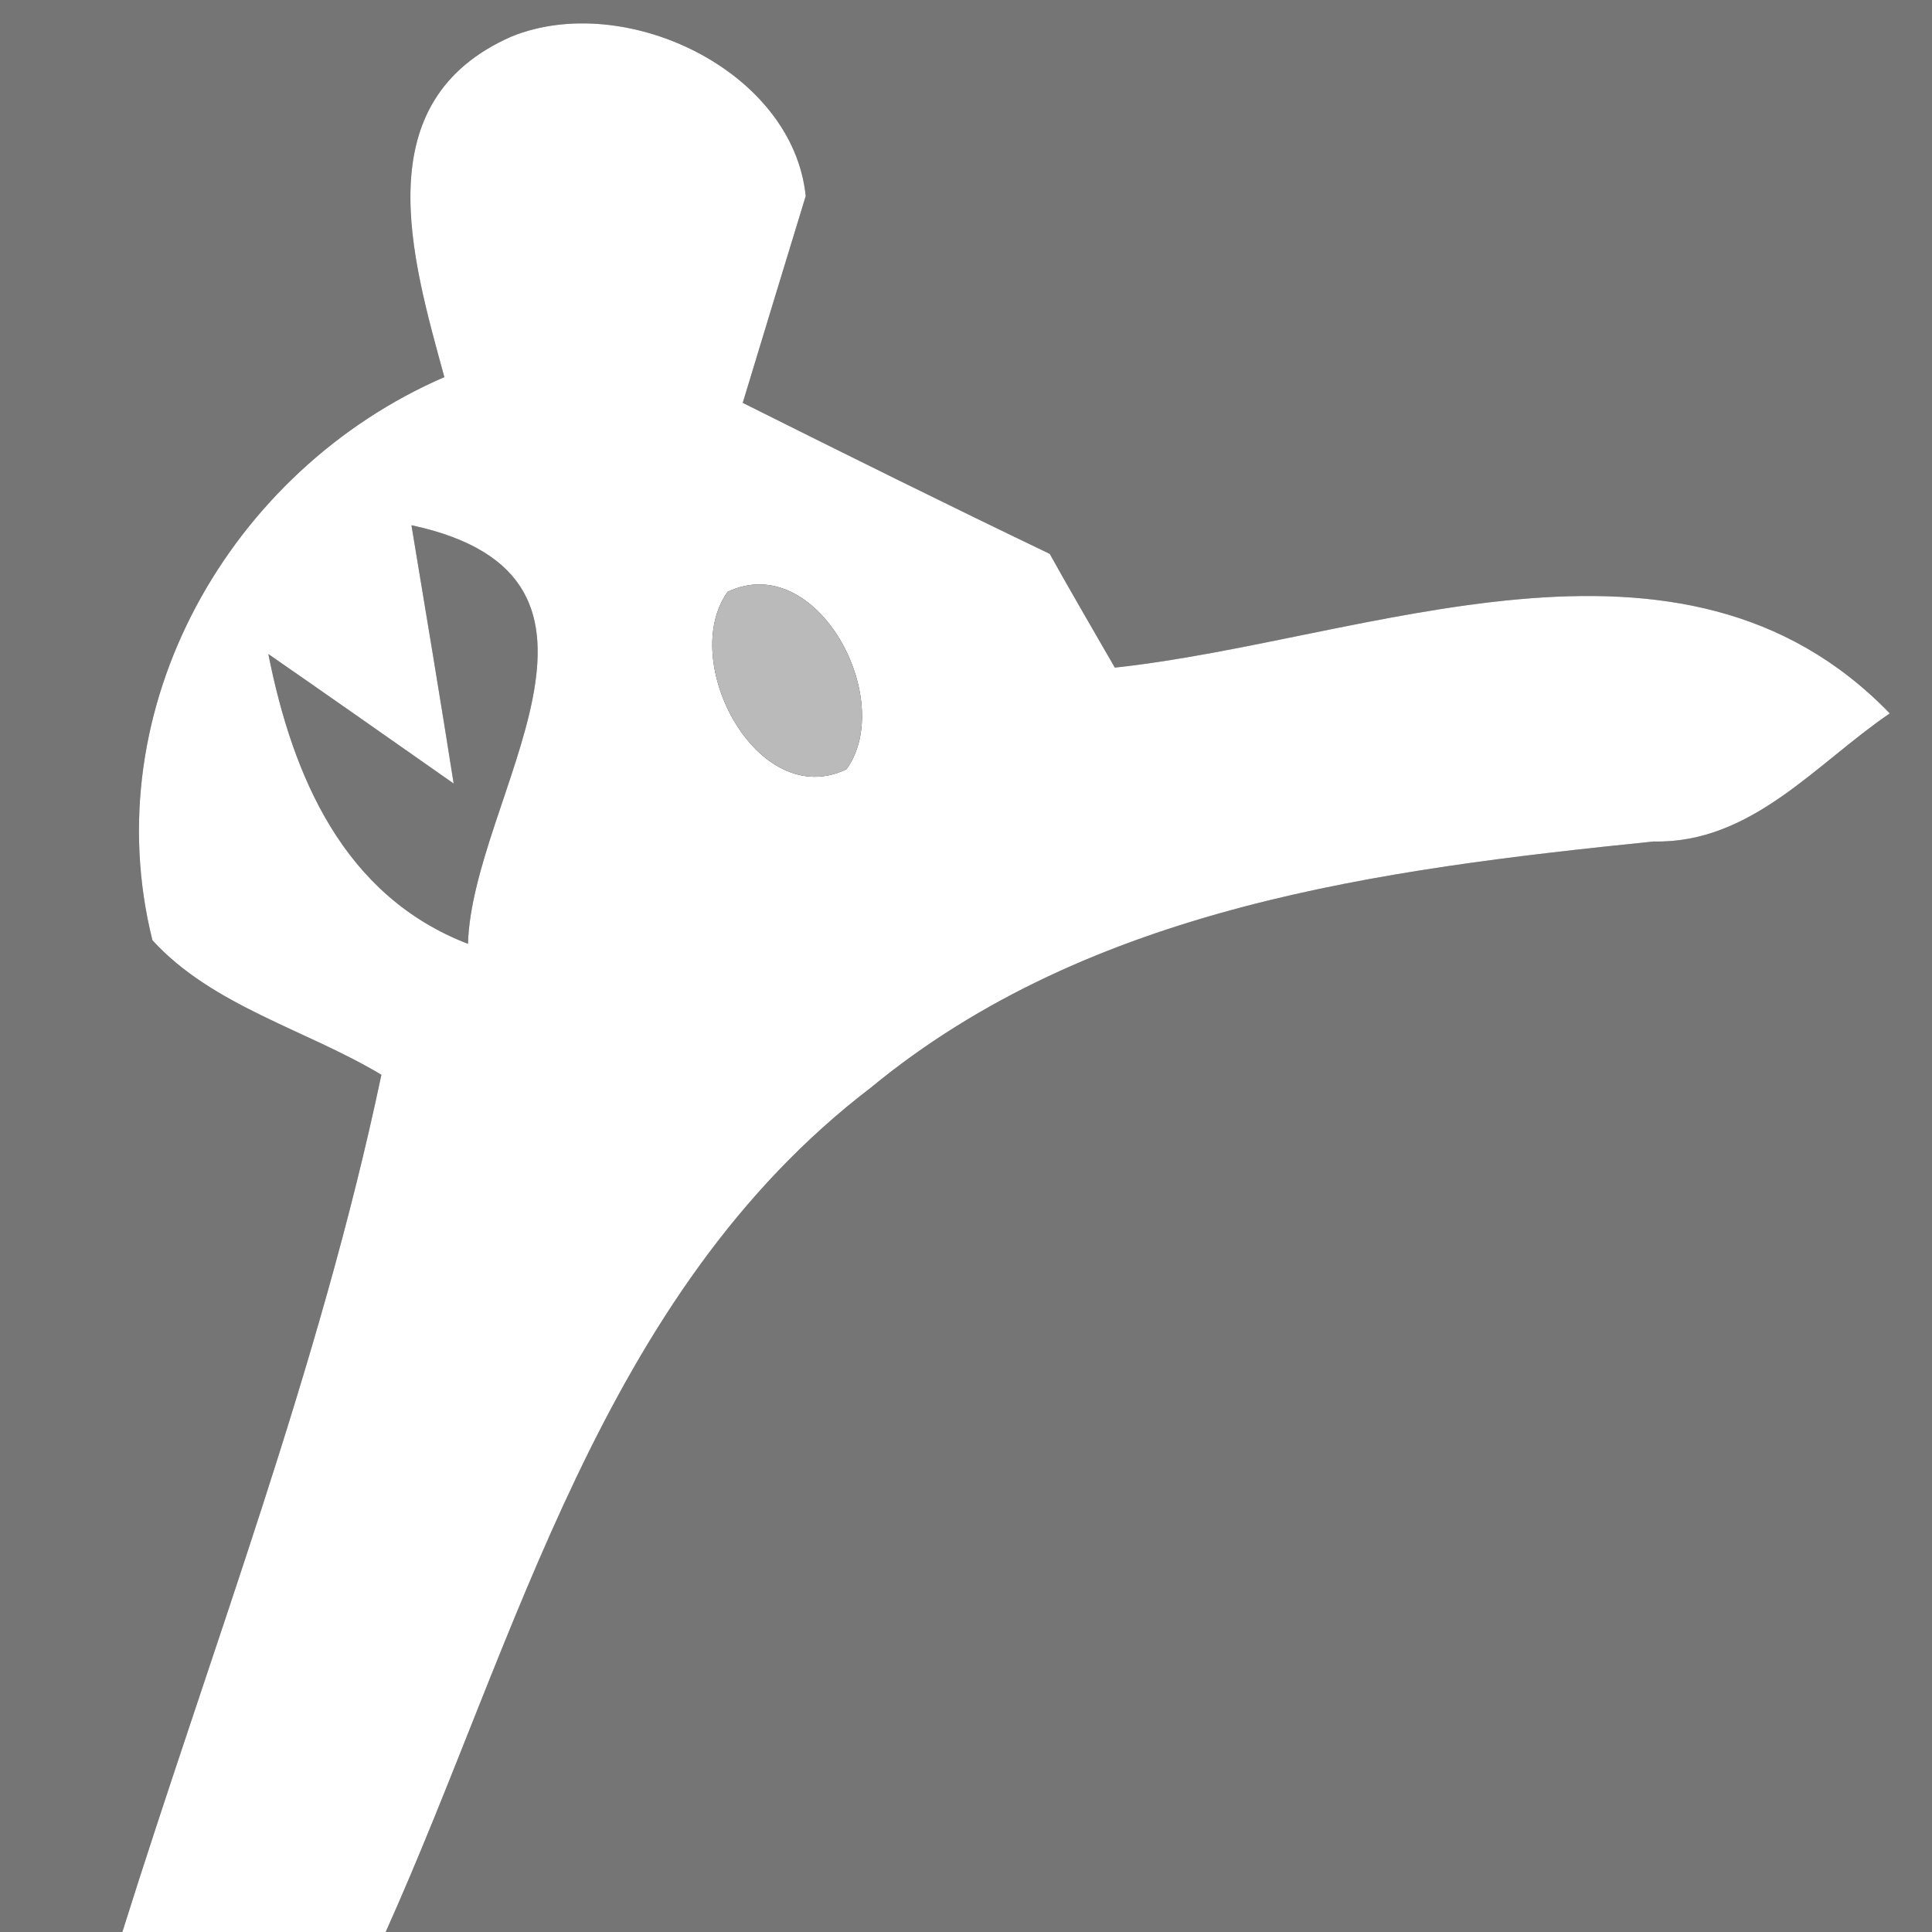
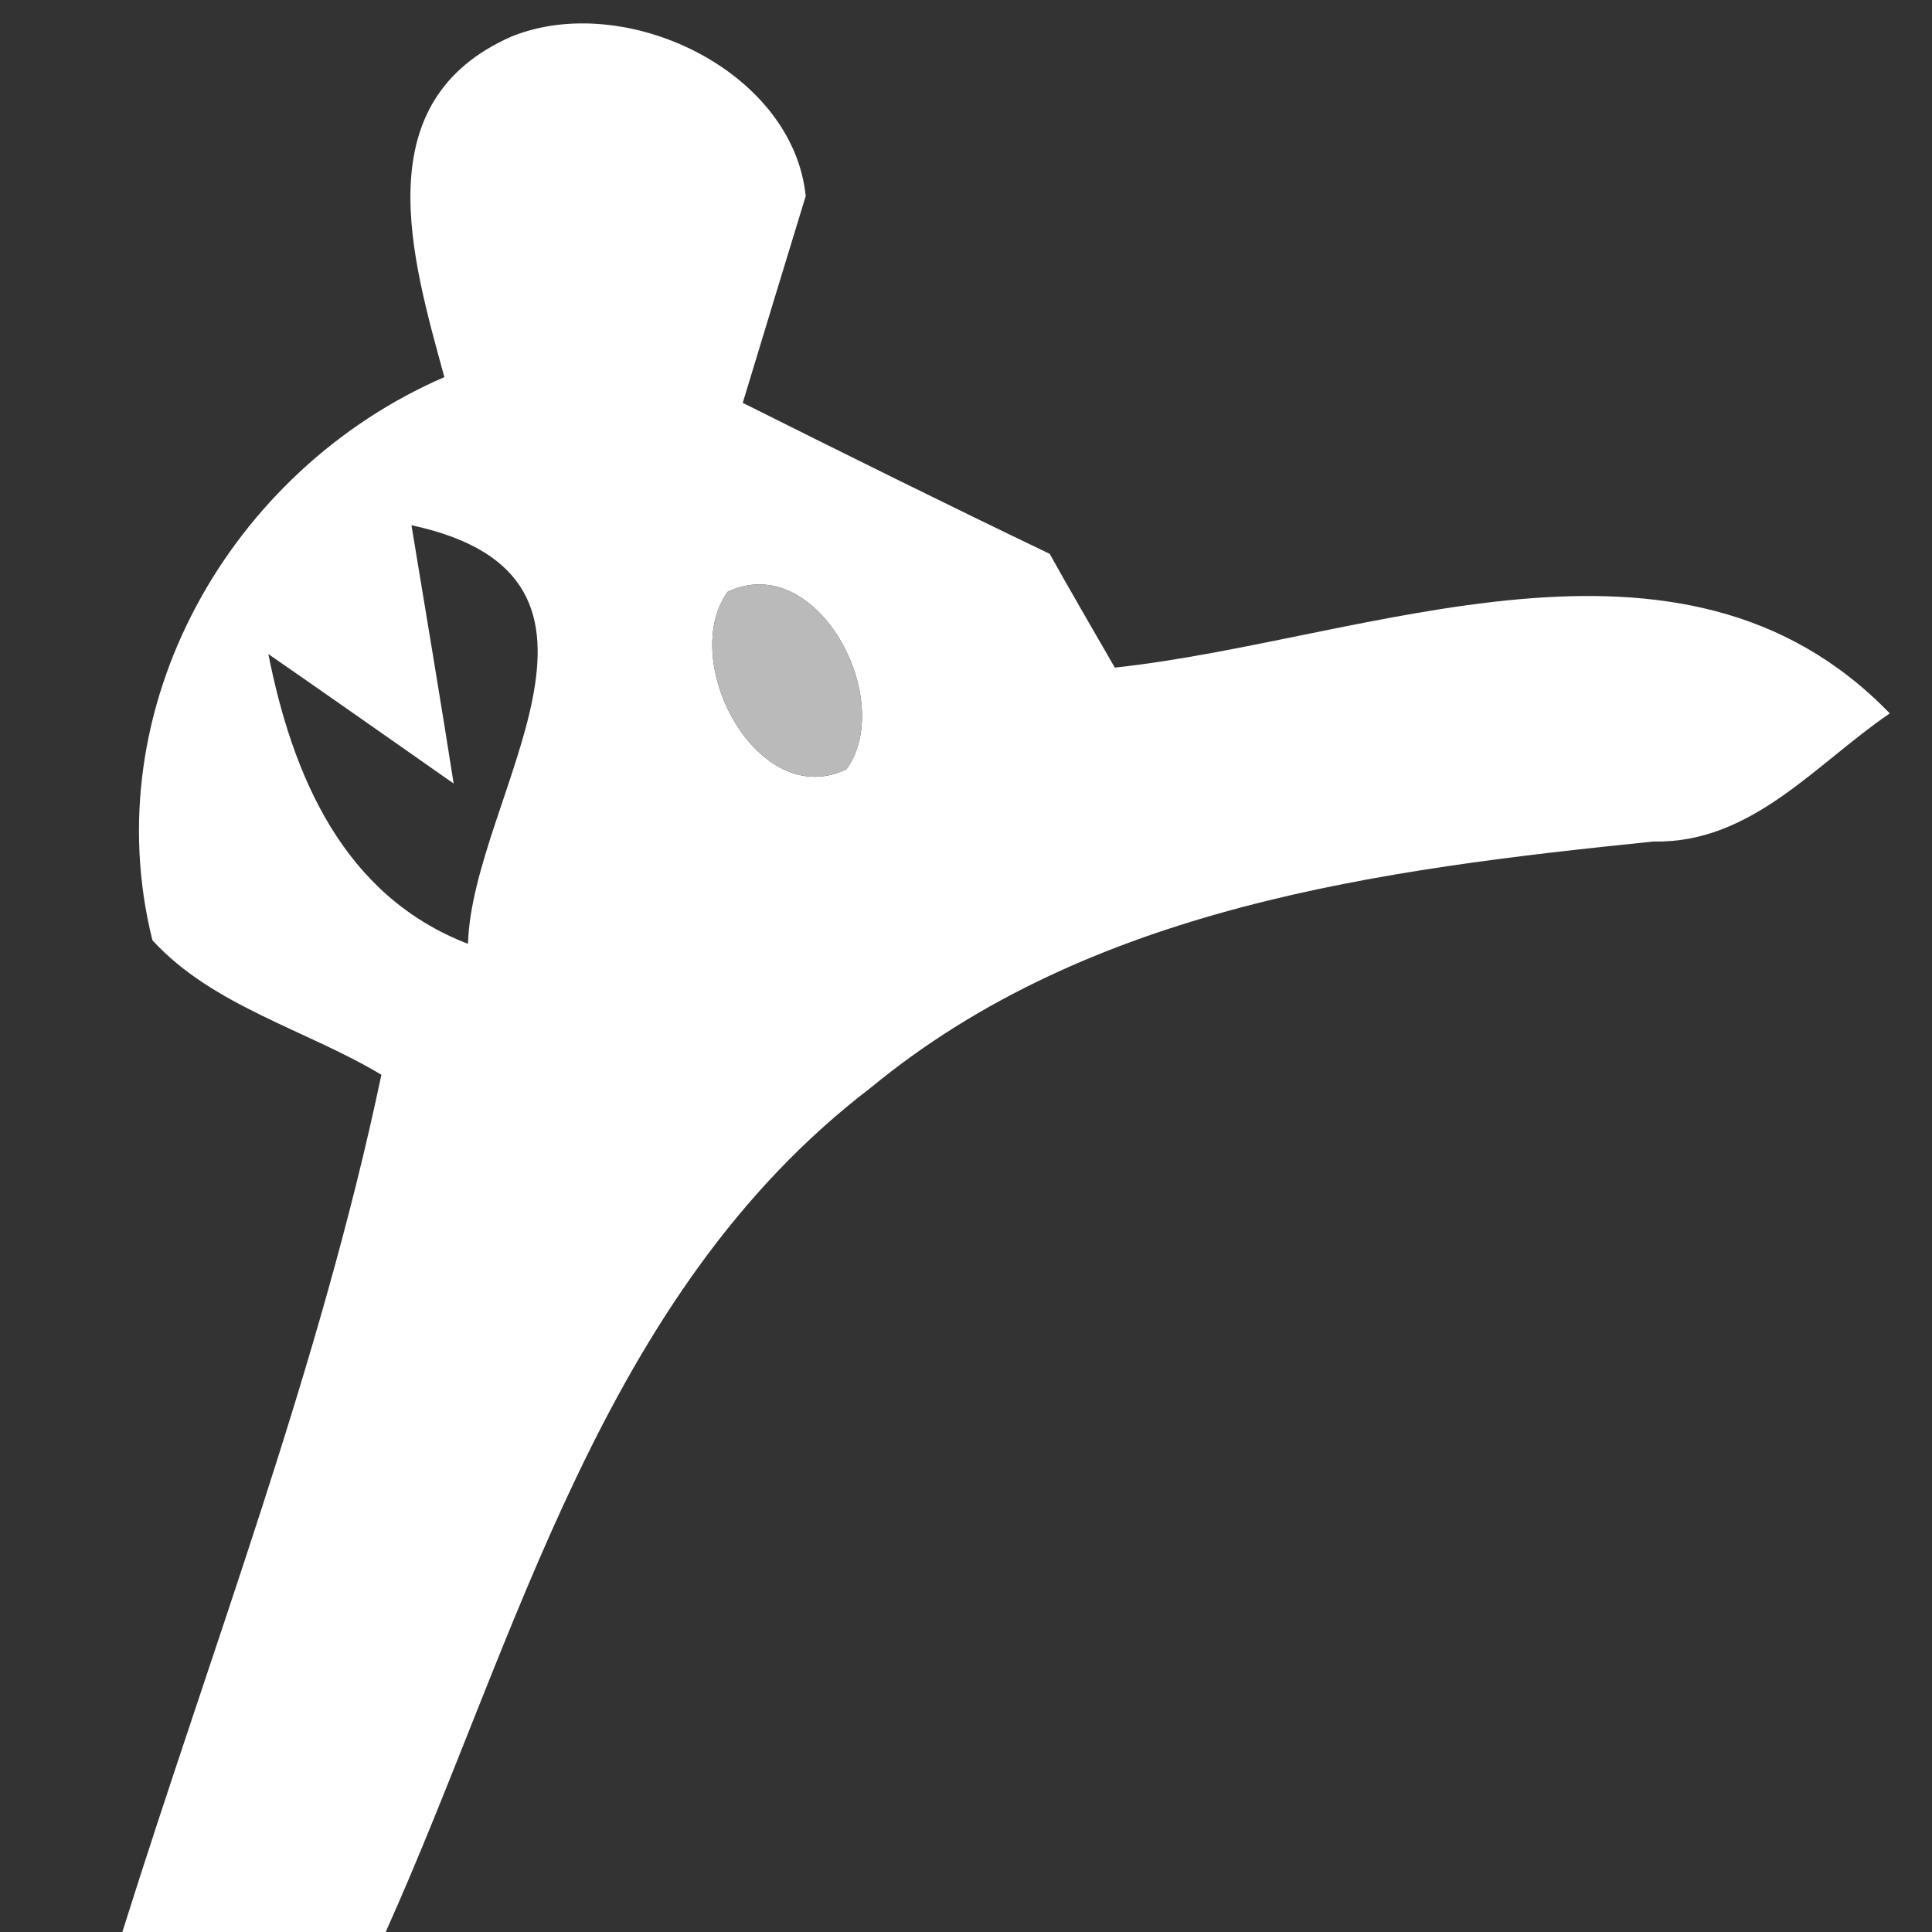
<svg xmlns="http://www.w3.org/2000/svg" width="27pt" height="27pt" viewBox="0 0 27 27" version="1.1">
  <rect x="0" y="0" width="27" height="27" fill="#333333" stroke="none" />
  <g id="#757575ff">
-     <path fill="#757575" opacity="1.00" d=" M 0.00 0.00 L 27.00 0.00 L 27.00 27.00 L 5.39 27.00 C 7.24 22.88 8.40 18.08 12.17 15.20 C 15.24 12.67 19.29 12.15 23.11 11.76 C 24.48 11.79 25.38 10.67 26.41 9.97 C 23.49 6.95 19.11 8.95 15.58 9.33 C 15.35 8.93 14.89 8.14 14.67 7.74 C 13.23 7.05 11.80 6.34 10.38 5.63 C 10.60 4.90 11.04 3.46 11.26 2.74 C 11.08 0.98 8.73 -0.13 7.15 0.51 C 5.10 1.41 5.75 3.59 6.21 5.27 C 3.21 6.57 1.32 9.89 2.13 13.14 C 2.97 14.06 4.28 14.39 5.33 15.02 C 4.47 19.11 2.96 23.02 1.71 27.00 L 0.00 27.00 L 0.00 0.00 Z" />
-     <path fill="#757575" opacity="1.00" d=" M 5.75 7.34 C 9.15 8.07 6.60 11.13 6.54 13.19 C 4.80 12.52 4.09 10.85 3.75 9.14 C 4.40 9.59 5.70 10.50 6.34 10.95 C 6.20 10.05 5.90 8.24 5.75 7.34 Z" />
-   </g>
+     </g>
  <g id="#ffffffff">
    <path fill="#ffffff" opacity="1.00" d=" M 6.21 5.27 C 5.75 3.59 5.10 1.41 7.15 0.51 C 8.73 -0.13 11.08 0.98 11.26 2.74 C 11.04 3.46 10.60 4.90 10.38 5.63 C 11.80 6.34 13.23 7.05 14.67 7.74 C 14.89 8.14 15.35 8.93 15.58 9.33 C 19.11 8.95 23.49 6.95 26.41 9.97 C 25.38 10.67 24.48 11.79 23.11 11.76 C 19.29 12.15 15.24 12.67 12.17 15.20 C 8.40 18.08 7.24 22.88 5.39 27.00 L 1.71 27.00 C 2.96 23.02 4.47 19.11 5.33 15.02 C 4.28 14.39 2.97 14.06 2.13 13.14 C 1.32 9.89 3.21 6.57 6.21 5.27 M 5.75 7.34 C 5.90 8.24 6.20 10.05 6.34 10.95 C 5.70 10.50 4.40 9.59 3.75 9.14 C 4.09 10.85 4.80 12.52 6.54 13.19 C 6.60 11.13 9.15 8.07 5.75 7.34 M 10.17 8.27 C 9.47 9.24 10.59 11.35 11.83 10.75 C 12.53 9.78 11.42 7.68 10.17 8.27 Z" />
  </g>
  <g id="#bababaff">
    <path fill="#bababa" opacity="1.00" d=" M 10.17 8.27 C 11.42 7.68 12.53 9.78 11.83 10.75 C 10.59 11.35 9.47 9.24 10.17 8.27 Z" />
  </g>
</svg>